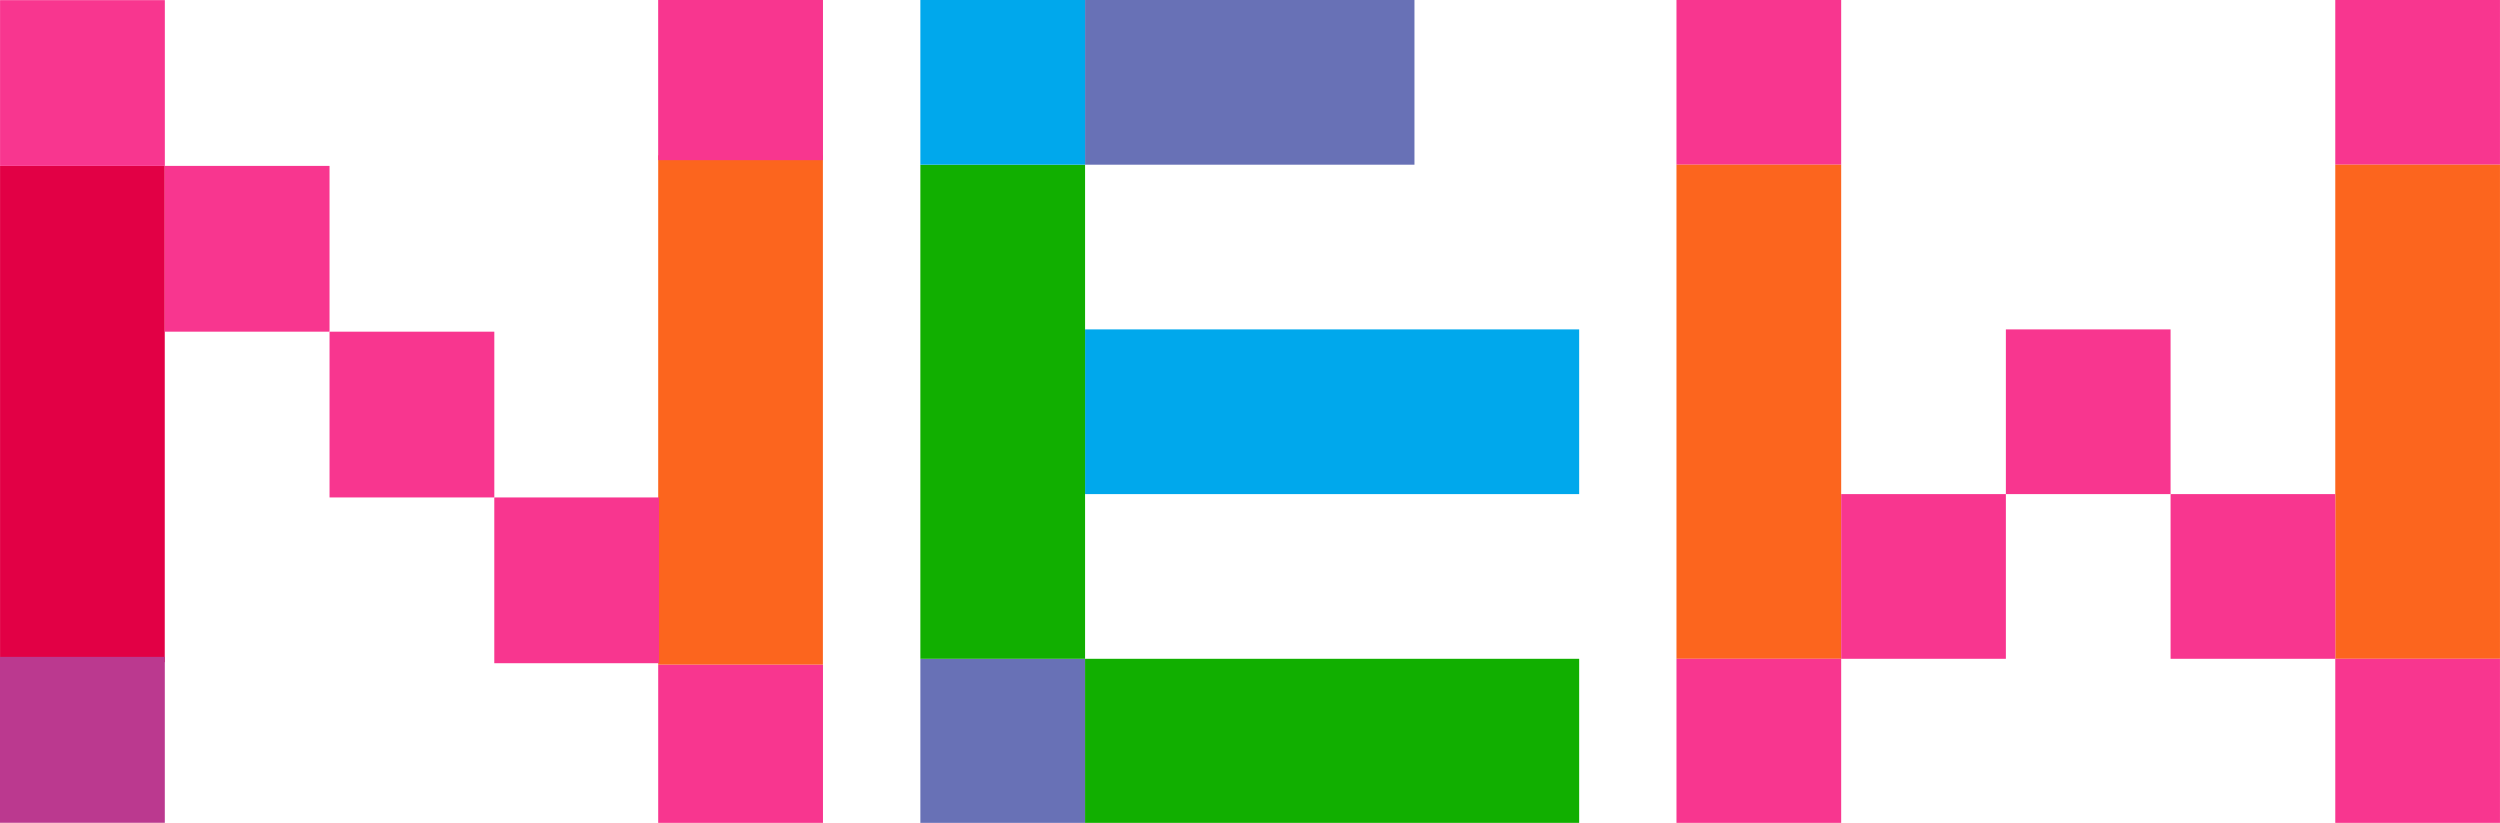
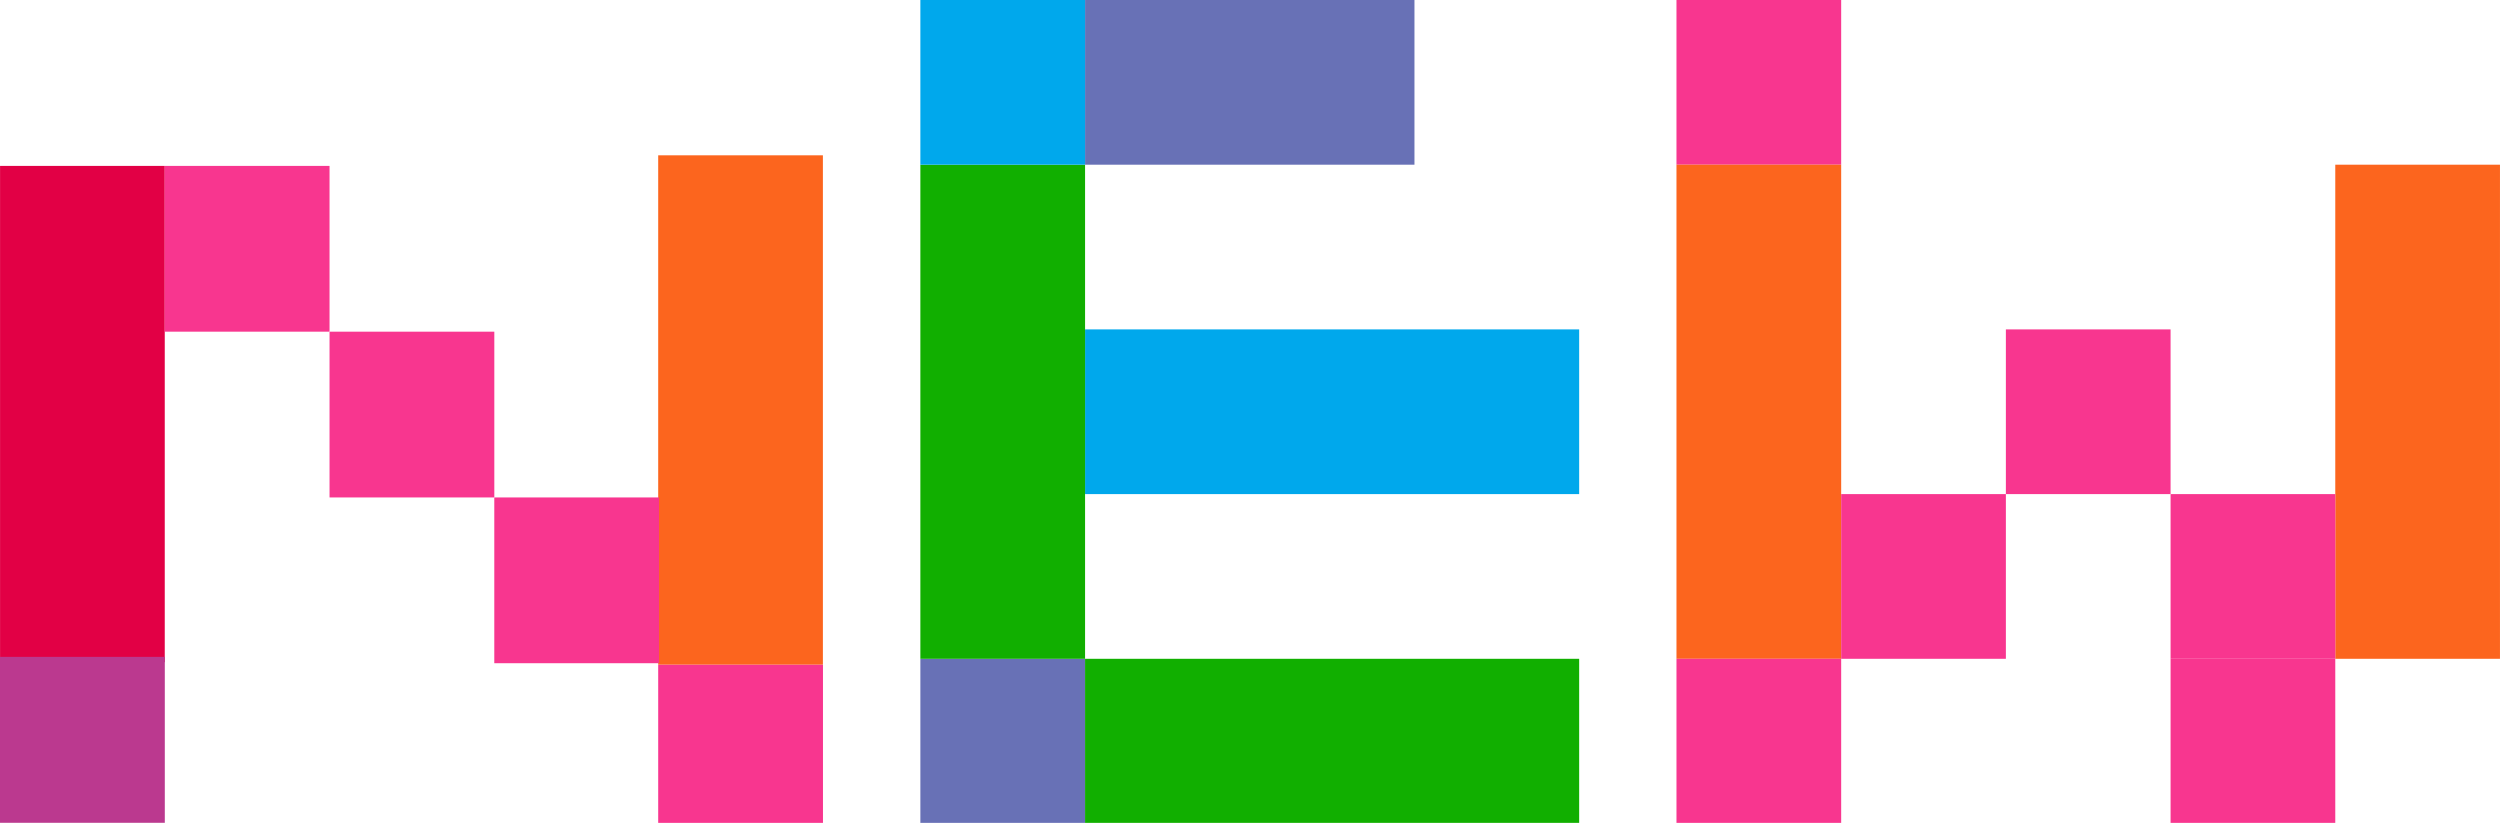
<svg xmlns="http://www.w3.org/2000/svg" id="_レイヤー_1" data-name="レイヤー_1" version="1.1" viewBox="0 0 91.075 29.977">
  <defs>
    <style>
      .st0 {
        fill: #fc651e;
      }

      .st1 {
        fill: #f8368f;
      }

      .st2 {
        fill: #11af00;
      }

      .st3 {
        fill: none;
      }

      .st4 {
        fill: #e20045;
      }

      .st5 {
        fill: #6871b6;
      }

      .st6 {
        fill: #bb398f;
      }

      .st7 {
        fill: #00a8ec;
      }
    </style>
  </defs>
  <rect class="st3" y="0" width="280.235" height="30" />
  <g>
-     <path class="st1" d="M85.074,6h6V0h-6v6Z" />
    <path class="st0" d="M85.074,24h6V6h-6v18Z" />
-     <path class="st1" d="M85.074,30h6v-6h-6v6Z" />
+     <path class="st1" d="M85.074,30v-6h-6v6Z" />
    <path class="st1" d="M61.074,6h6V0h-6v6Z" />
    <path class="st0" d="M61.074,24h6V6h-6v18Z" />
    <path class="st1" d="M61.074,30h6v-6h-6v6Z" />
    <path class="st1" d="M79.074,24h6v-6h-6v6Z" />
    <path class="st1" d="M73.074,18h6v-6h-6v6Z" />
    <path class="st1" d="M67.074,24h6v-6h-6v6Z" />
  </g>
  <path class="st4" d="M6.002,6.044H.002v18.079h6V6.044Z" />
  <path class="st0" d="M29.978,5.658h-6v18.558h6V5.658Z" />
-   <path class="st1" d="M6.005.005H.002v6.039h6.003V.005Z" />
  <path class="st6" d="M6.005,23.929H-.002v6.045h6.006v-6.045Z" />
  <path class="st1" d="M12.005,6.044h-6.003v6.039h6.003v-6.039Z" />
  <path class="st1" d="M18.008,12.083h-6.003v6.039h6.003v-6.039Z" />
  <path class="st1" d="M24.01,18.122h-6.003v6.039h6.003v-6.039Z" />
  <path class="st1" d="M29.981,24.218h-6.003v5.76h6.003v-5.76Z" />
-   <path class="st1" d="M29.981,0h-6.004v5.835h6.004V0Z" />
  <path class="st7" d="M57.529,12h-18v6h18v-6Z" />
  <path class="st5" d="M39.529,24h-6v6h6v-6Z" />
  <path class="st2" d="M57.529,24h-18v6h18v-6Z" />
  <path class="st5" d="M51.529,0h-12v6h12V0Z" />
  <path class="st2" d="M39.529,6h-6v18h6V6Z" />
  <path class="st7" d="M39.529,0h-6v6h6V0Z" />
</svg>